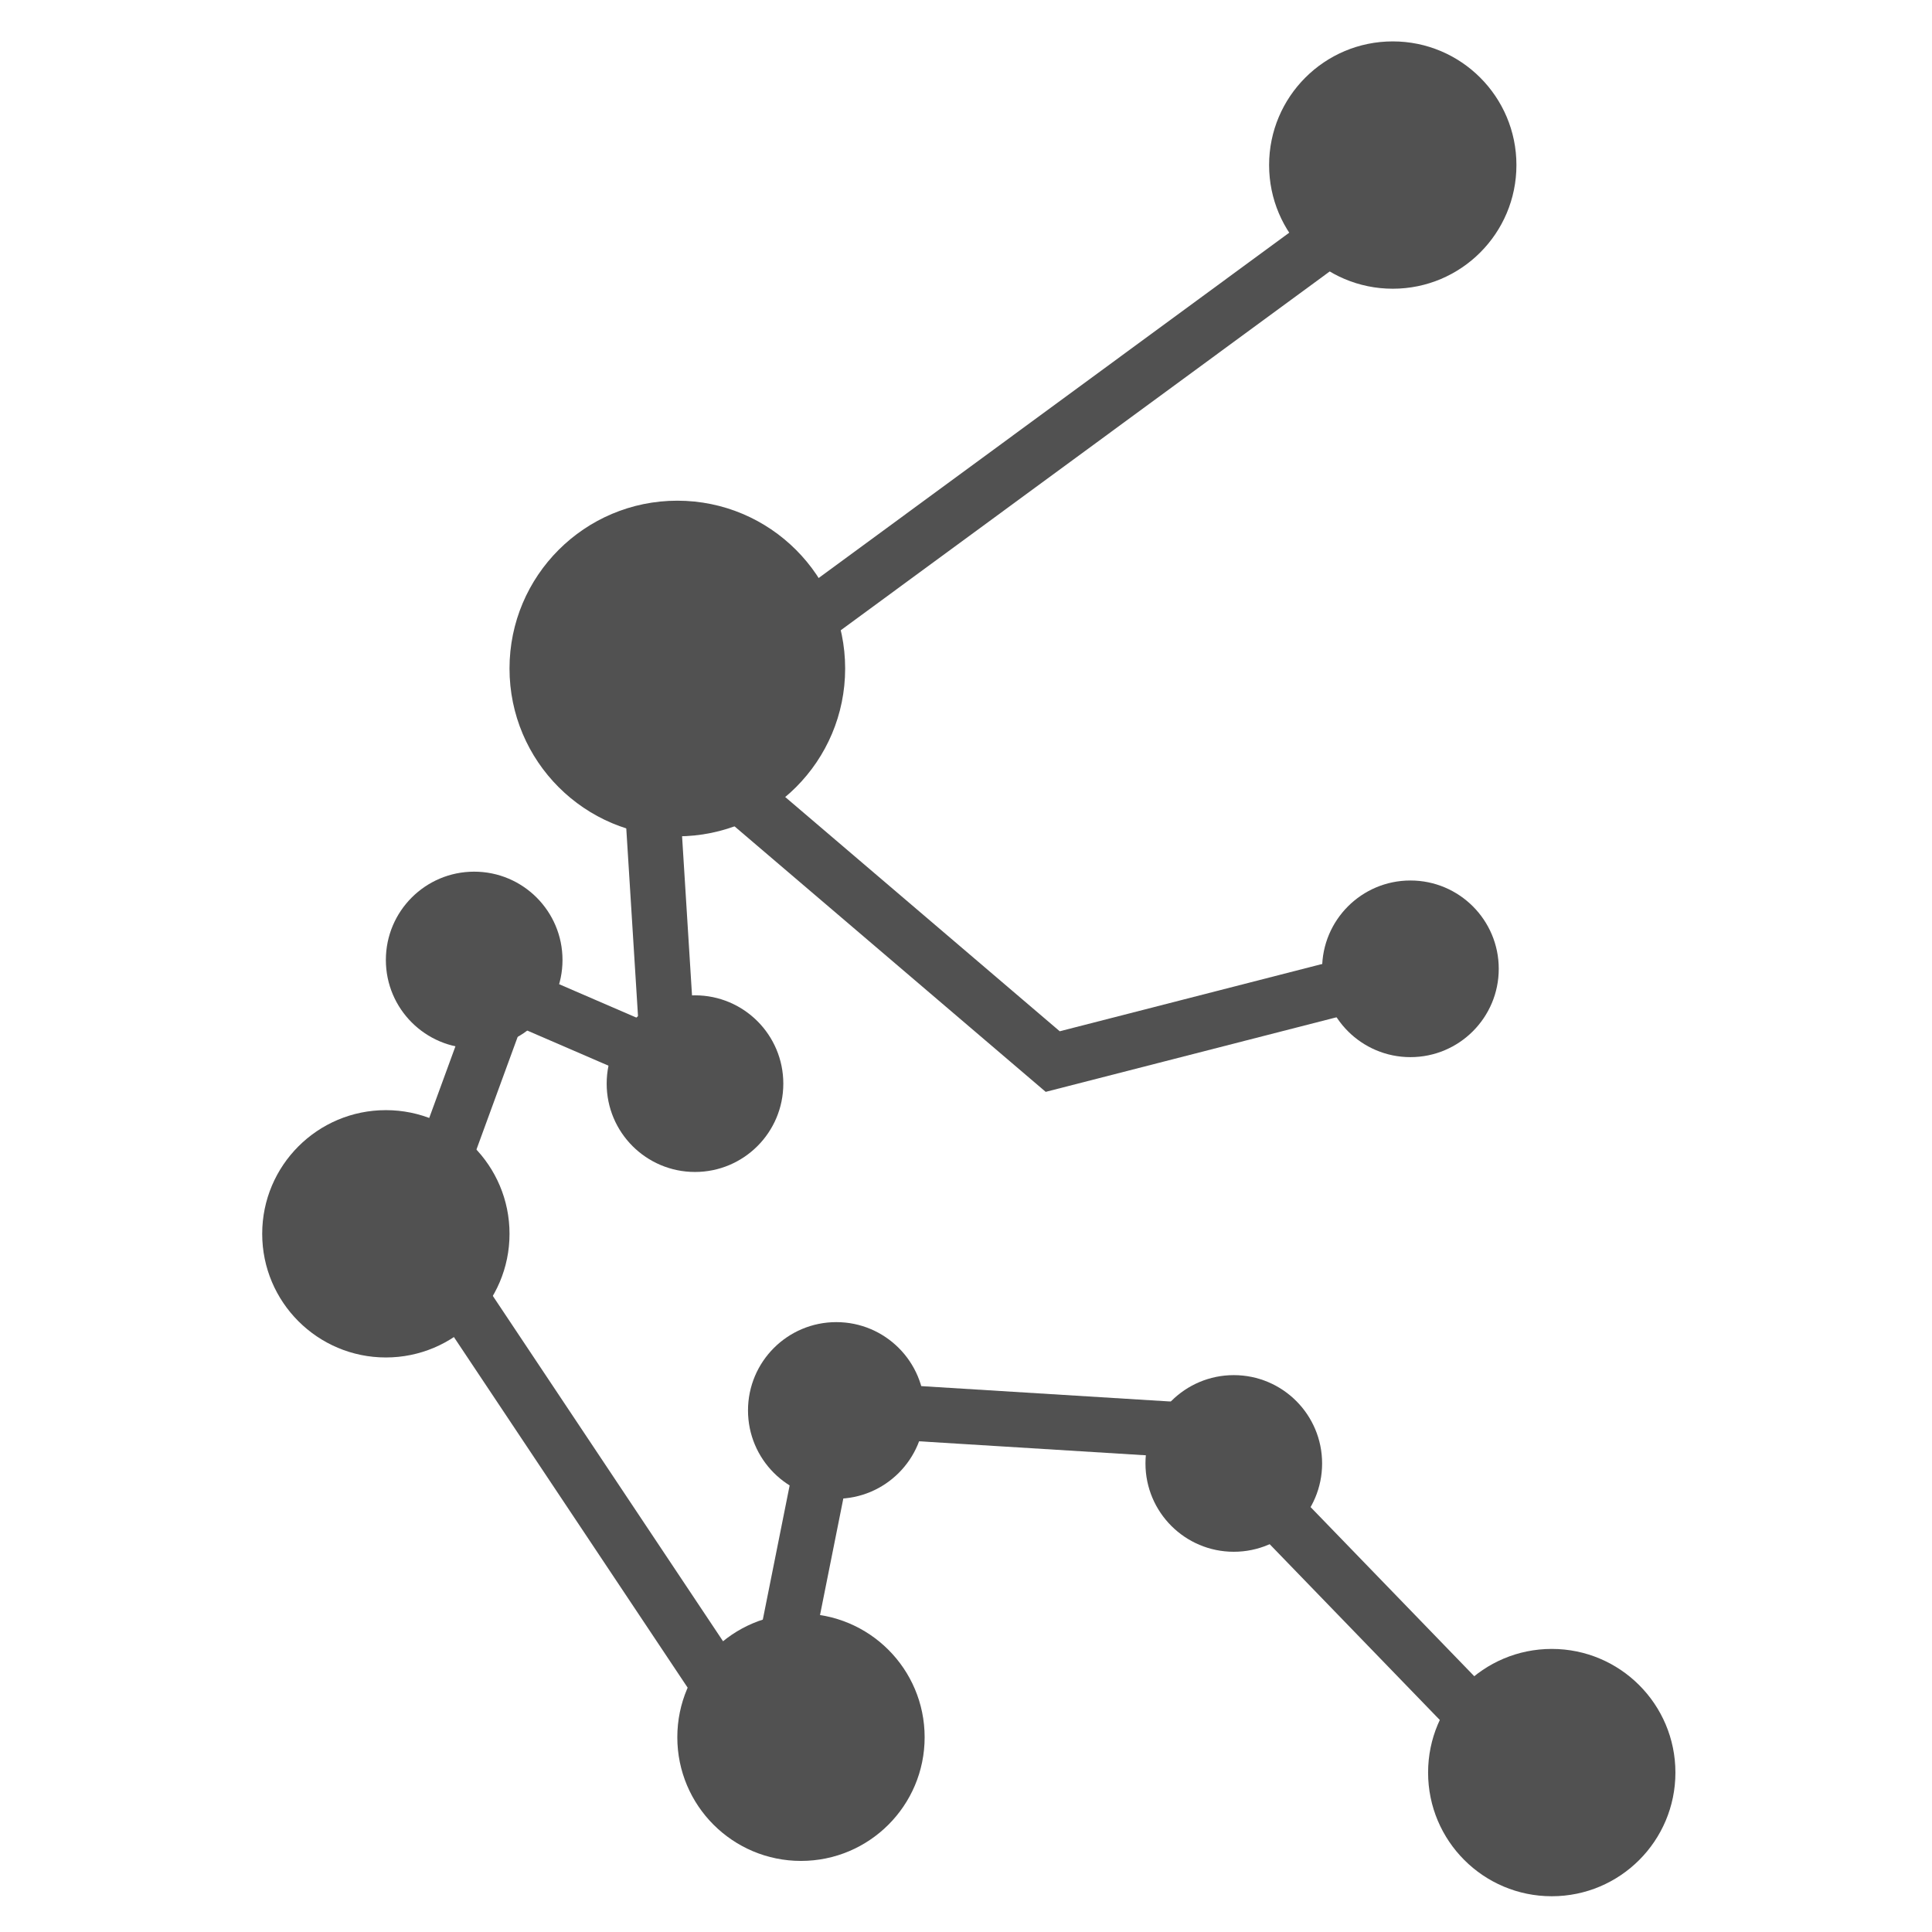
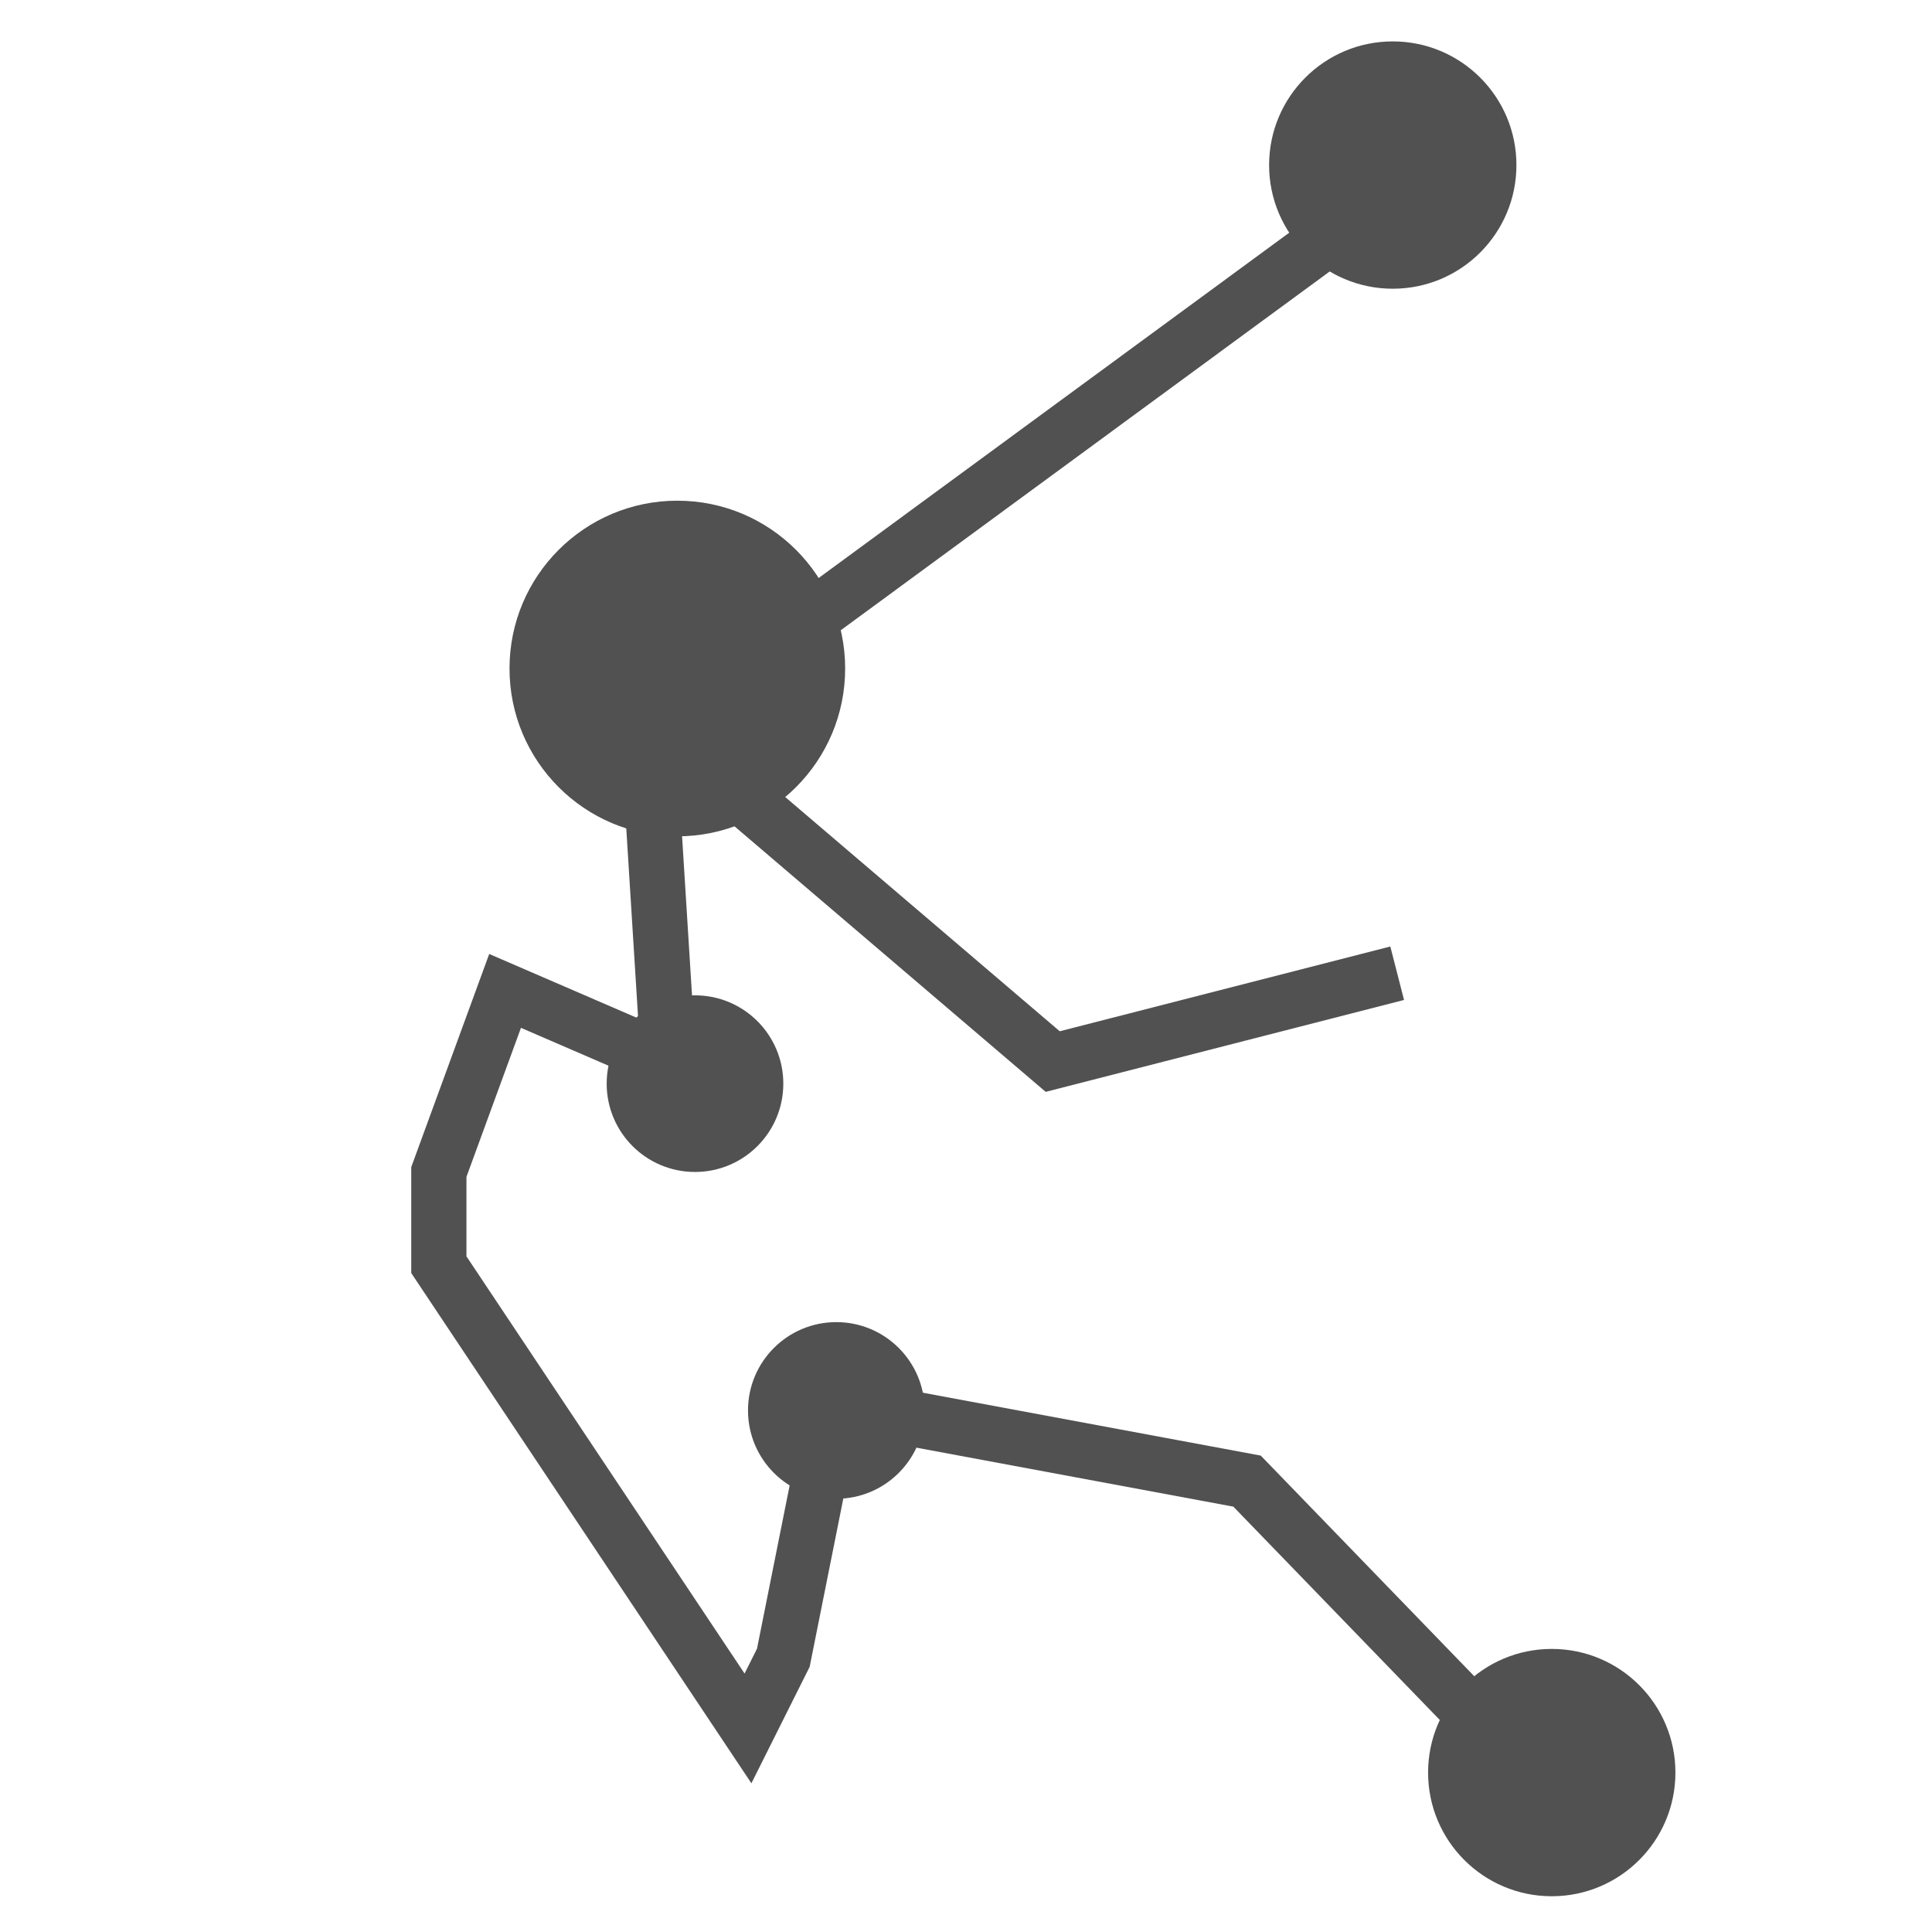
<svg xmlns="http://www.w3.org/2000/svg" width="140" height="140" viewBox="0 0 140 140" fill="none">
  <circle cx="49.082" cy="48.443" r="12.161" fill="#515151" />
-   <circle cx="58.042" cy="125.888" r="8.961" fill="#515151" />
-   <circle cx="27.961" cy="89.406" r="8.961" fill="#515151" />
  <circle cx="100.925" cy="11.961" r="8.961" fill="#515151" />
  <circle cx="112.446" cy="128.448" r="8.961" fill="#515151" />
-   <circle cx="102.205" cy="70.204" r="6.4" fill="#515151" />
-   <circle cx="89.405" cy="106.047" r="6.4" fill="#515151" />
  <circle cx="60.603" cy="102.206" r="6.4" fill="#515151" />
  <circle cx="50.362" cy="78.525" r="6.4" fill="#515151" />
-   <circle cx="34.361" cy="69.564" r="6.4" fill="#515151" />
-   <path d="M98.685 15.481L54.202 48.123L52.282 53.243M101.245 70.524L76.284 76.925L52.282 56.444V53.243M52.282 53.243L47.162 56.444L48.442 76.925L36.601 71.805L31.801 84.925V91.646L54.202 125.248L56.763 120.128L59.643 105.727L62.843 102.206L88.764 103.807L90.365 107.327L109.566 127.168" stroke="#515151" stroke-width="4" />
+   <path d="M98.685 15.481L54.202 48.123L52.282 53.243M101.245 70.524L76.284 76.925L52.282 56.444V53.243M52.282 53.243L47.162 56.444L48.442 76.925L36.601 71.805L31.801 84.925V91.646L54.202 125.248L56.763 120.128L59.643 105.727L62.843 102.206L90.365 107.327L109.566 127.168" stroke="#515151" stroke-width="4" />
</svg>